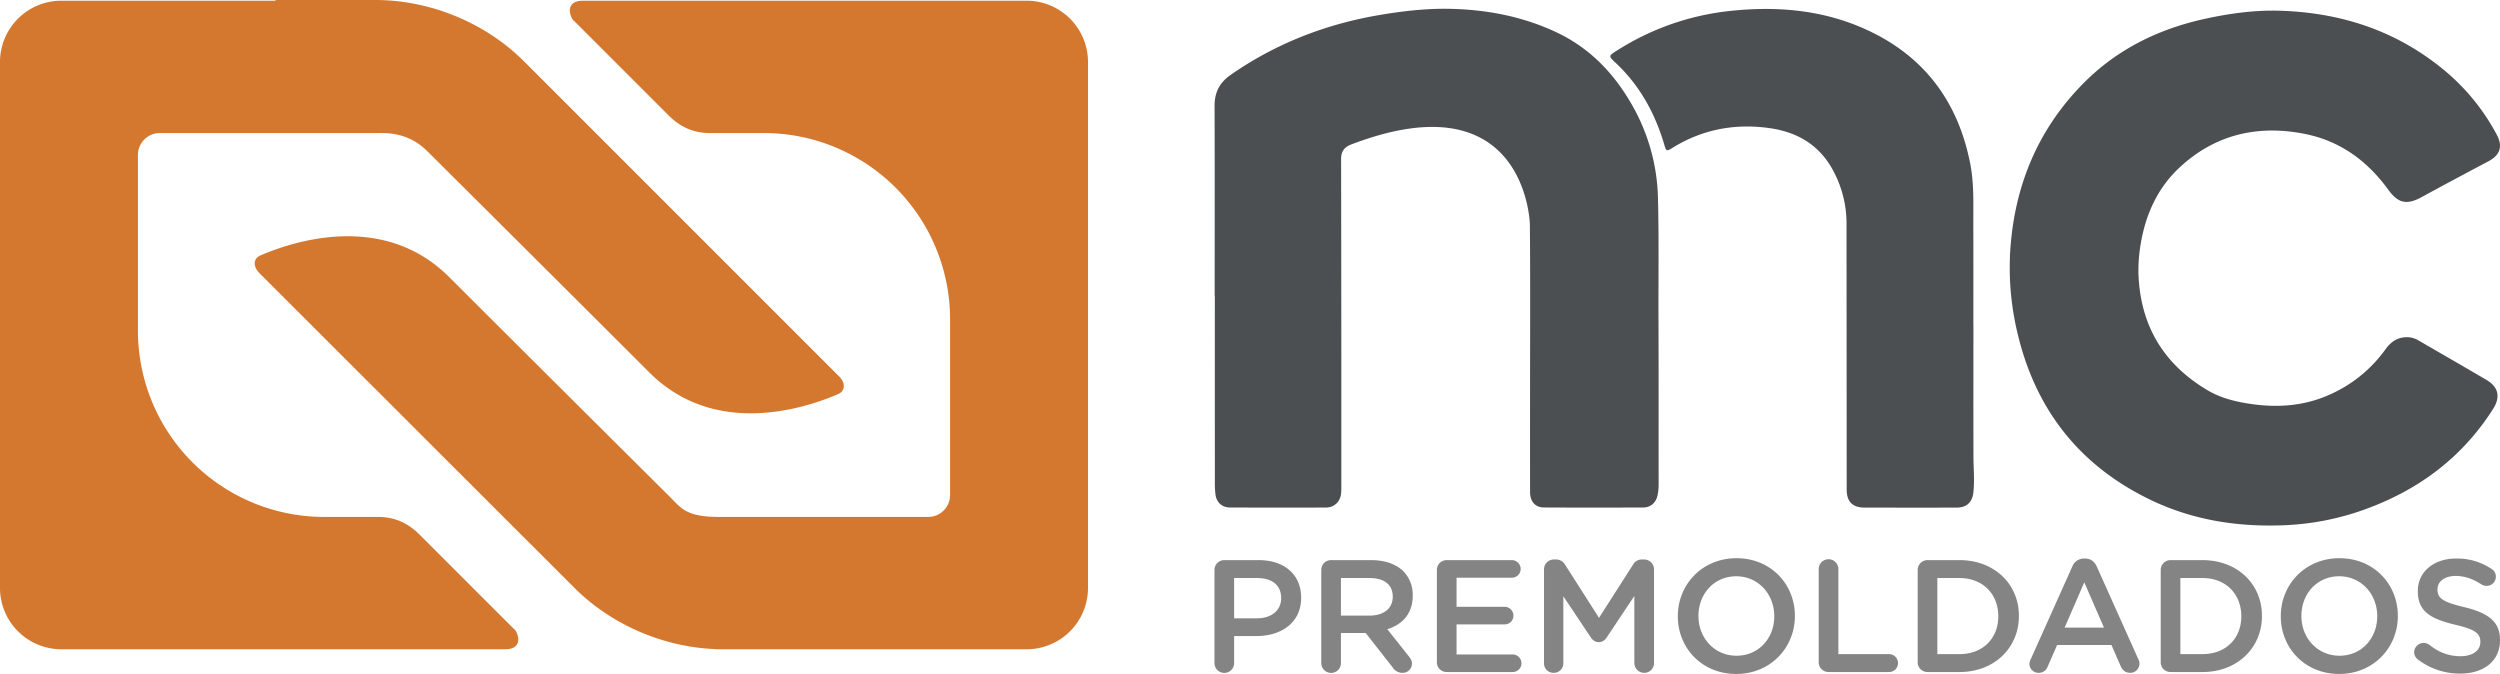
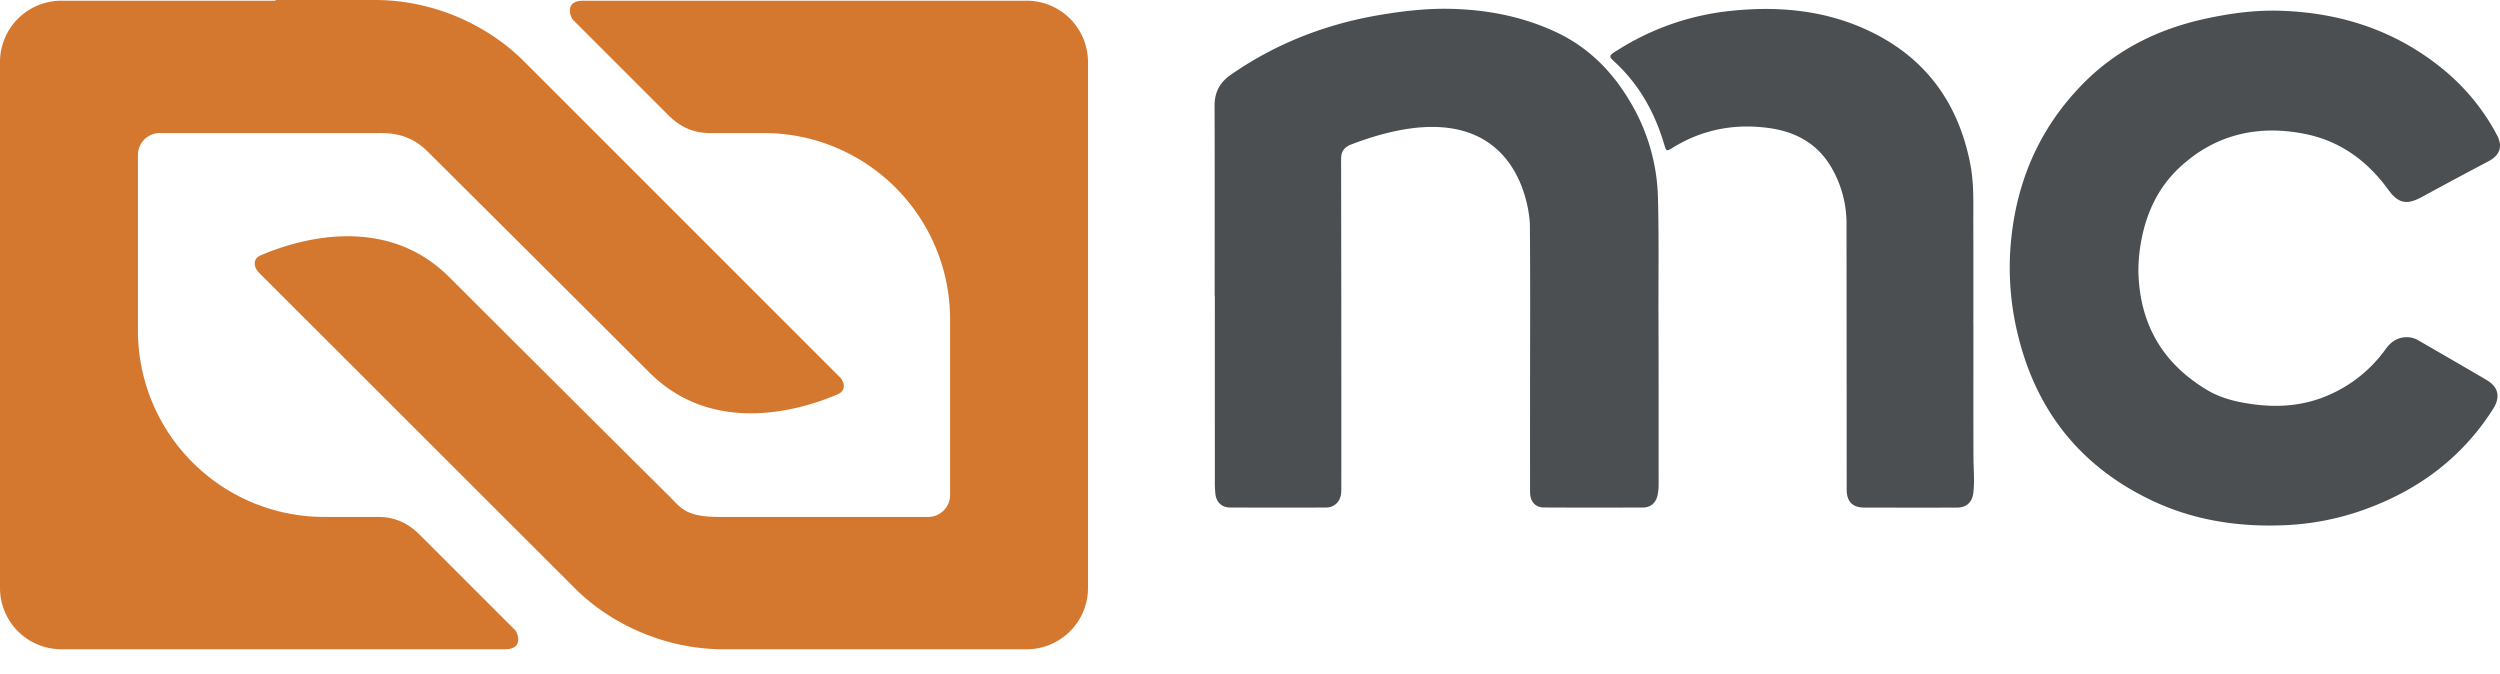
<svg xmlns="http://www.w3.org/2000/svg" id="Logo_mc_premoldados" data-name="Logo mc premoldados" width="249.966" height="67.387" viewBox="0 0 1739.5 468.94">
  <defs>
    <style>      .cls-1 {        fill: #4b4f52;      }      .cls-1, .cls-2, .cls-3 {        fill-rule: evenodd;      }      .cls-2 {        fill: #848484;      }      .cls-3 {        fill: #d5782f;      }    </style>
  </defs>
  <path id="Forma_3" data-name="Forma 3" class="cls-1" d="M4296.42,1933.28c0-44,.09-88.01-0.07-132.01-0.03-9.47,3.46-16.29,11.35-21.76,31.82-22.08,66.96-35.55,105.05-41.82,15.76-2.59,31.6-4.36,47.56-4.02,25.54,0.56,50.23,5.28,73.56,16.16,22.54,10.52,39.15,27.33,51.63,48.48a136.331,136.331,0,0,1,19.36,66.92c0.73,28.3.25,56.58,0.37,84.87,0.15,38.01.06,76.02,0.1,114.03a36.41,36.41,0,0,1-.79,8.21c-1.15,5.03-4.77,8.29-9.93,8.31q-34.545.15-69.09-.01c-6.07-.03-9.64-4.21-9.65-10.66q-0.045-30.945-.02-61.87c0-41.61.25-83.22-.12-124.82,0.07,7.54,1.83-104-125.14-54.92-4.61,2.14-6.22,5.07-6.21,10.03q0.21,112.77.16,225.53c0,2.28.04,4.57-.15,6.83-0.48,5.69-4.71,9.89-10.41,9.91q-33.465.135-66.93-.02c-5.49-.03-9.3-3.51-10.06-8.91a67.121,67.121,0,0,1-.44-8.97q-0.03-64.74-.01-129.49h-0.12Zm642.73-16.5c0.92,36.31,16.93,63.9,48.28,82.39,9.41,5.55,19.98,8.02,30.74,9.54,18.65,2.62,36.79,1.19,54.19-6.65a95.235,95.235,0,0,0,38.85-31.67c4.02-5.56,9.09-8.69,16.17-8.18a15.54,15.54,0,0,1,6.75,2.25c15.77,9.14,31.57,18.22,47.28,27.46,8.3,4.88,9.8,11.87,4.57,20.09-21.54,33.93-51.98,56.53-89.5,70.05a186.777,186.777,0,0,1-56.22,10.94c-32.67,1.3-64.12-3.73-93.61-18.13-47.98-23.41-78.21-61.37-91.04-113.15a195.574,195.574,0,0,1-5.6-60.26c2.98-44.68,19.16-83.89,50.86-115.95,23.33-23.59,52.01-37.71,84.27-44.81,17.39-3.83,34.96-6.25,52.77-5.69,42.66,1.35,81.28,14.1,114.38,41.66a149.015,149.015,0,0,1,36.27,44.7c4.32,8.07,2.19,14.15-5.89,18.41q-23.235,12.255-46.29,24.81c-10.37,5.67-16.37,4.61-23.41-5.11-14.61-20.13-33.58-33.94-58.13-38.8-32.42-6.41-61.89.26-86.57,22.94-15.35,14.1-23.79,32.25-27.36,52.69A111.683,111.683,0,0,0,4939.15,1916.78Zm-114.79,36.64c0,30.58-.06,61.15.03,91.72,0.02,8.26.83,16.52-.03,24.78-0.74,7.09-4.6,10.79-11.79,10.81q-32.025.06-64.05-.02c-8.29-.02-12.33-4.18-12.34-12.46q-0.045-92.43-.12-184.87a77.459,77.459,0,0,0-10.24-38.85c-9.71-16.97-24.98-25.35-43.8-27.92-24.02-3.28-46.54,1.02-67.25,13.92-3.87,2.4-4.17,2.24-5.49-2.27-6.16-20.95-16.18-39.67-31.88-55.11-0.51-.5-1.03-1-1.56-1.49-5.62-5.23-5.58-5.17.84-9.18a181.656,181.656,0,0,1,76.65-27.15c34.67-3.93,68.6-.97,100.35,14.63,38.17,18.76,60.31,49.92,68.45,91.4,2.73,13.89,2.11,27.92,2.16,41.93,0.09,23.38.03,46.76,0.03,70.13h0.04Z" transform="translate(-3451.25 -1727.53)" />
-   <path id="premoldados" class="cls-2" d="M4296.28,2188.9a6.84,6.84,0,0,0,13.68,0v-18.8h15.47c17.13,0,31.15-9.12,31.15-26.58v-0.23c0-15.68-11.35-26.03-29.6-26.03h-23.81a6.793,6.793,0,0,0-6.89,6.9v64.74Zm13.68-31.15v-28.03h15.91c10.24,0,16.8,4.78,16.8,13.91v0.22c0,8.12-6.45,13.9-16.8,13.9h-15.91Zm60.63,31.15a6.845,6.845,0,0,0,13.69,0v-20.91h17.24l18.92,24.14a7.83,7.83,0,0,0,6.67,3.56,6.458,6.458,0,0,0,6.57-6.34c0-2.12-.89-3.56-2.23-5.23l-14.91-18.8c10.46-3.23,17.69-10.79,17.69-23.25v-0.22a23.523,23.523,0,0,0-6.45-16.8c-5.01-4.9-12.68-7.79-22.47-7.79h-27.82a6.8,6.8,0,0,0-6.9,6.9v64.74Zm13.69-33.04v-26.14h19.91c10.13,0,16.14,4.56,16.14,12.91v0.22c0,7.9-6.23,13.01-16.02,13.01h-20.03Zm73.65,39.27h45.84a6.1,6.1,0,0,0,6.12-6.12,6.179,6.179,0,0,0-6.12-6.12h-39.05v-20.91h33.48a6.078,6.078,0,0,0,6.12-6.01,6.2,6.2,0,0,0-6.12-6.23h-33.48V2129.5h38.49a6.1,6.1,0,0,0,6.12-6.12,6.172,6.172,0,0,0-6.12-6.12h-45.28a6.8,6.8,0,0,0-6.9,6.9v64.07A6.789,6.789,0,0,0,4457.93,2195.13Zm67.64-6.12a6.555,6.555,0,0,0,6.68,6.68,6.645,6.645,0,0,0,6.78-6.68V2142.4l18.92,28.37c1.44,2.22,3.22,3.56,5.67,3.56,2.56,0,4.34-1.34,5.79-3.56l19.02-28.59v46.72a6.9,6.9,0,0,0,6.79,6.79,6.777,6.777,0,0,0,6.9-6.79v-65.19a6.861,6.861,0,0,0-6.9-6.89h-1.45a6.881,6.881,0,0,0-6.23,3.56l-23.7,37.04-23.58-36.93a7.2,7.2,0,0,0-6.34-3.67h-1.45a6.854,6.854,0,0,0-6.9,6.89v65.3Zm133.73,7.46c23.92,0,40.83-18.36,40.83-40.27v-0.23c0-21.91-16.69-40.04-40.61-40.04s-40.83,18.35-40.83,40.27v0.22C4618.69,2178.33,4635.38,2196.47,4659.3,2196.47Zm0.22-12.69c-15.46,0-26.48-12.45-26.48-27.58v-0.23c0-15.12,10.8-27.47,26.26-27.47s26.48,12.57,26.48,27.7v0.22C4685.78,2171.55,4674.99,2183.78,4659.52,2183.78Zm57.19,4.45a6.787,6.787,0,0,0,6.89,6.9h42.06a6.23,6.23,0,1,0,0-12.46h-35.27v-59.18a6.84,6.84,0,0,0-13.68,0v64.74Zm68.86,0a6.8,6.8,0,0,0,6.9,6.9h22.14c24.48,0,41.39-17.02,41.39-38.93v-0.23c0-21.91-16.91-38.71-41.39-38.71h-22.14a6.8,6.8,0,0,0-6.9,6.9v64.07Zm13.69-5.56v-52.95h15.35c16.36,0,27.04,11.24,27.04,26.48v0.22c0,15.24-10.68,26.25-27.04,26.25h-15.35Zm64.08,6.68a6.267,6.267,0,0,0,6.34,6.34,6.582,6.582,0,0,0,6.34-4.34l6.57-15.02h37.82l6.35,14.57c1.22,2.9,3.45,4.79,6.67,4.79a6.42,6.42,0,0,0,6.46-6.57,6.018,6.018,0,0,0-.78-2.89l-28.93-64.52c-1.56-3.45-4.23-5.56-8.12-5.56h-0.67a8.67,8.67,0,0,0-8.23,5.56l-28.93,64.52A6.974,6.974,0,0,0,4863.34,2189.35Zm24.48-25.14,13.68-31.49,13.69,31.49h-27.37Zm66.86,24.02a6.789,6.789,0,0,0,6.9,6.9h22.14c24.47,0,41.39-17.02,41.39-38.93v-0.23c0-21.91-16.92-38.71-41.39-38.71h-22.14a6.8,6.8,0,0,0-6.9,6.9v64.07Zm13.68-5.56v-52.95h15.36c16.35,0,27.03,11.24,27.03,26.48v0.22c0,15.24-10.68,26.25-27.03,26.25h-15.36Zm110.48,13.8c23.92,0,40.83-18.36,40.83-40.27v-0.23c0-21.91-16.69-40.04-40.61-40.04s-40.83,18.35-40.83,40.27v0.22C5038.23,2178.33,5054.92,2196.47,5078.84,2196.47Zm0.22-12.69c-15.46,0-26.48-12.45-26.48-27.58v-0.23c0-15.12,10.79-27.47,26.26-27.47s26.48,12.57,26.48,27.7v0.22C5105.32,2171.55,5094.53,2183.78,5079.06,2183.78Zm83.89,12.46c16.35,0,27.81-8.67,27.81-23.25v-0.22c0-12.9-8.45-18.8-24.92-22.8-15.02-3.56-18.58-6.23-18.58-12.24v-0.22c0-5.12,4.67-9.24,12.68-9.24,6.12,0,11.91,2.01,17.92,5.9a6.577,6.577,0,0,0,3.56,1,6.36,6.36,0,0,0,6.45-6.34,6.188,6.188,0,0,0-3-5.45,42.876,42.876,0,0,0-24.7-7.23c-15.47,0-26.6,9.23-26.6,22.58v0.22c0,14.35,9.35,19.25,25.93,23.25,14.46,3.34,17.58,6.34,17.58,11.91v0.22c0,5.78-5.34,9.79-13.8,9.79s-15.35-2.89-21.81-8.01a6.623,6.623,0,0,0-10.45,5.12,6.4,6.4,0,0,0,2.67,5.22A48.418,48.418,0,0,0,5162.95,2196.24Z" transform="translate(-3451.25 -1727.53)" />
  <path id="Forma_4" data-name="Forma 4" class="cls-3" d="M4165.59,2179.29H3949.18l-0.13-.12c-36.66-1.43-72.62-17.15-98.03-42.53l-219.29-219.09c-4.56-4.55-4.47-10.36,1.26-12.51,23.34-9.98,85.48-30.01,130.8,15.27,43.66,43.62,102.49,102.15,153.18,152.53,8.35,8.34,11.49,14.37,34.84,14.37h145.26a15.253,15.253,0,0,0,15.25-15.25V1949.69a129.6,129.6,0,0,0-129.61-129.59H3945.1c-17.24,0-26.26-9.88-30.81-14.43-17.43-17.43-46.54-46.54-63.74-63.73-1.96-1.04-7.6-13.92,6.41-13.92h308.63a42.686,42.686,0,0,1,42.69,42.69V2136.6A42.686,42.686,0,0,1,4165.59,2179.29Zm-131.72-177.31c-23.34,9.99-85.48,30.03-130.8-15.29-44.01-44-103.45-103.17-154.42-153.87-13.48-13.47-28.1-12.72-36.14-12.72H3562.48a15.253,15.253,0,0,0-15.25,15.25v122.28a129.612,129.612,0,0,0,129.64,129.58h37.62c17.24,0,26.27,9.88,30.82,14.43,17.44,17.43,46.56,46.54,63.76,63.73,1.95,1.04,7.59,13.92-6.41,13.92H3493.95a42.7,42.7,0,0,1-42.71-42.69V1770.71a42.7,42.7,0,0,1,42.71-42.69H3643.2c-0.33-.32-0.5-0.49-0.5-0.49h69.67c38.53,0,76.81,16.02,103.47,42.67,65.58,65.57,186.95,186.92,219.29,219.26C4039.69,1994.01,4039.6,1999.82,4033.87,2001.98Z" transform="translate(-3451.25 -1727.53)" />
</svg>